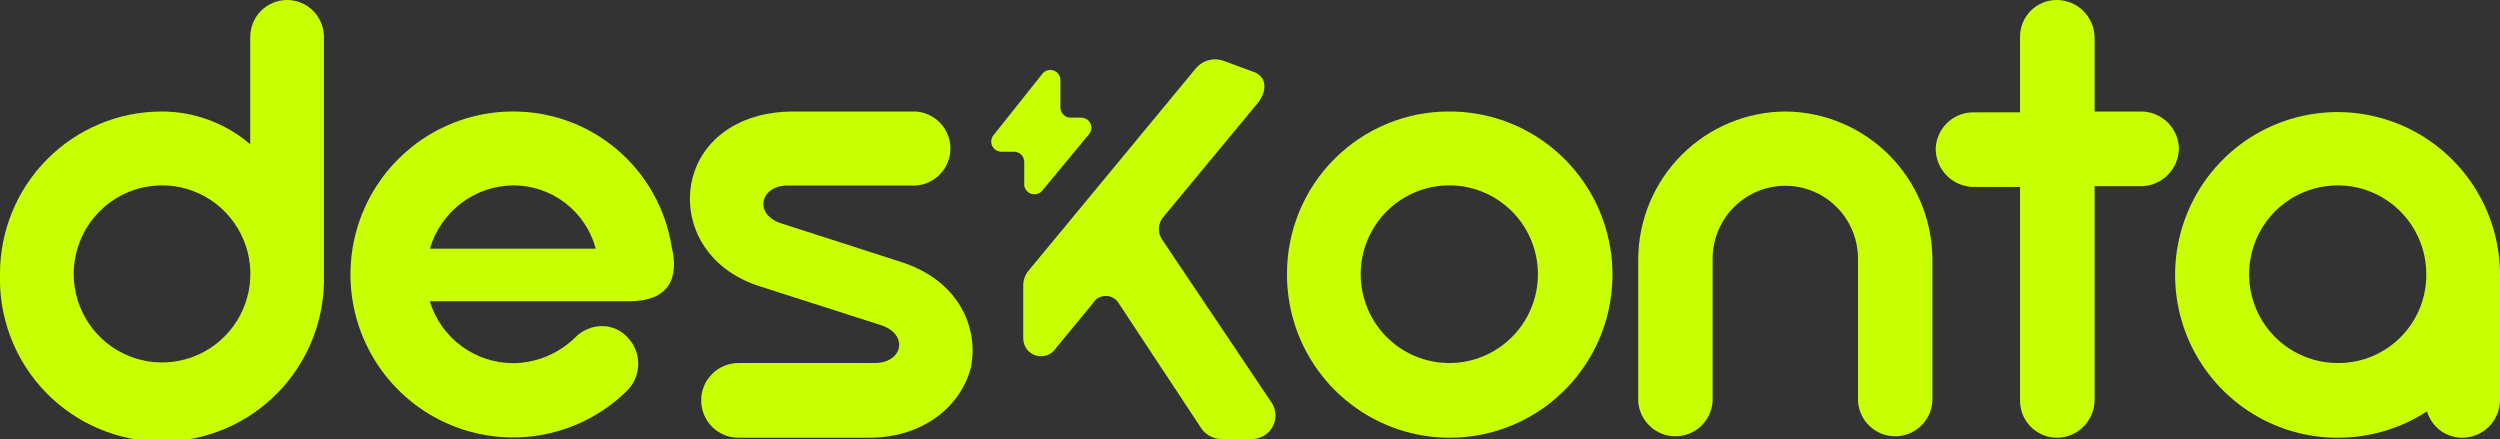
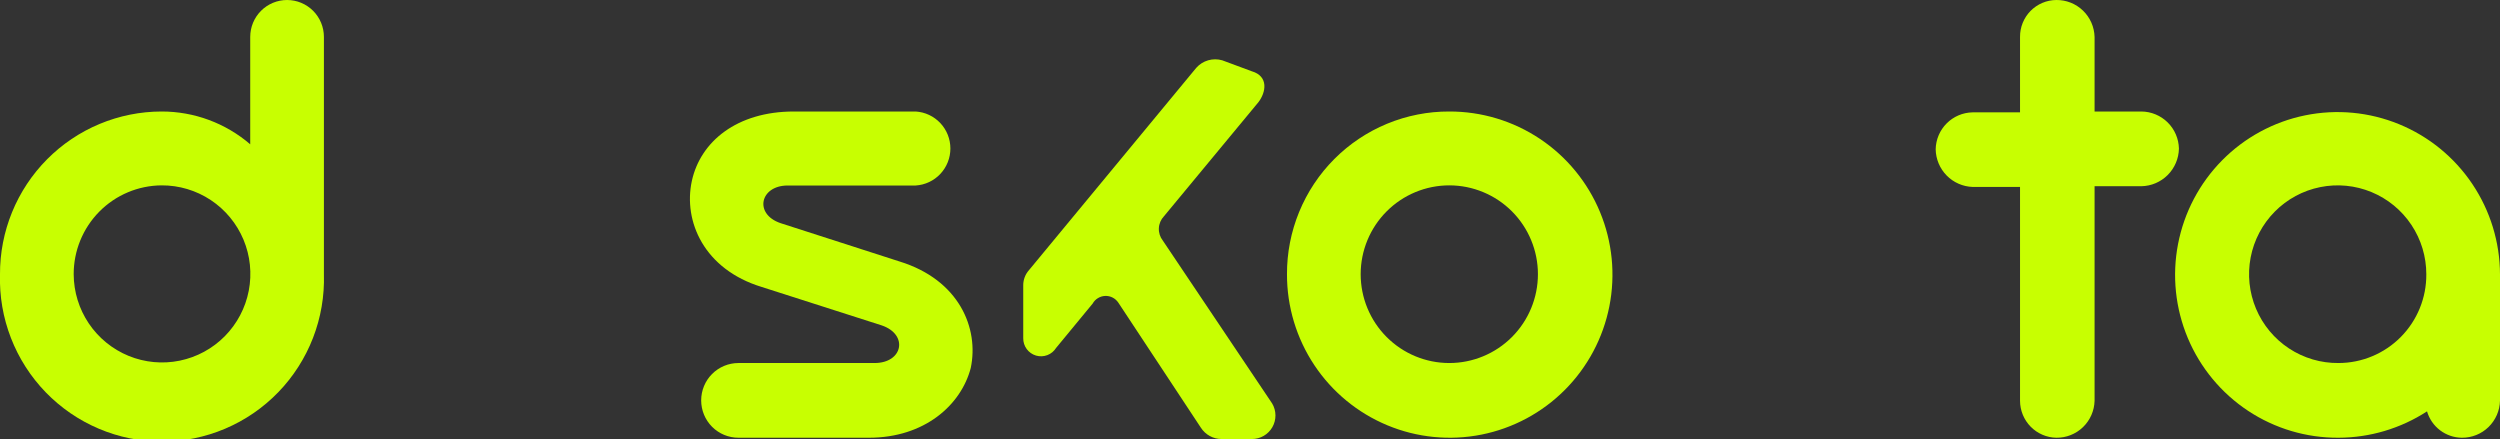
<svg xmlns="http://www.w3.org/2000/svg" width="615" height="108" viewBox="0 0 615 108" fill="none">
  <rect x="0" y="0" width="615" height="108" fill="#333333" stroke="none" />
  <g clip-path="url(#clip0_4366_27740)">
    <path d="M-7.9602e-05 67.487C-0.023 62.238 0.988 57.036 2.975 52.179C4.962 47.323 7.886 42.907 11.579 39.186C15.273 35.464 19.663 32.51 24.498 30.493C29.332 28.476 34.517 27.435 39.754 27.43C47.75 27.419 55.486 30.281 61.556 35.498V9.085C61.556 6.676 62.511 4.365 64.211 2.661C65.91 0.958 68.216 0 70.62 0C73.023 0 75.329 0.958 77.029 2.661C78.728 4.365 79.683 6.676 79.683 9.085V67.487C79.841 72.831 78.928 78.153 76.996 83.136C75.065 88.119 72.156 92.664 68.441 96.5C64.725 100.336 60.28 103.385 55.367 105.467C50.455 107.55 45.175 108.623 39.842 108.623C34.508 108.623 29.228 107.55 24.316 105.467C19.403 103.385 14.958 100.336 11.242 96.5C7.527 92.664 4.618 88.119 2.687 83.136C0.756 78.153 -0.158 72.831 -7.9602e-05 67.487ZM18.127 67.487C18.148 71.795 19.443 76.001 21.848 79.571C24.253 83.141 27.661 85.917 31.64 87.546C35.618 89.176 39.99 89.586 44.202 88.725C48.413 87.864 52.275 85.771 55.3 82.71C58.324 79.649 60.375 75.758 61.193 71.528C62.011 67.299 61.56 62.921 59.896 58.949C58.232 54.977 55.43 51.589 51.845 49.212C48.26 46.836 44.052 45.579 39.754 45.6C33.993 45.637 28.482 47.961 24.428 52.064C20.375 56.167 18.109 61.713 18.127 67.487Z" fill="#C8FF01" />
-     <path d="M126.332 27.43C135.695 27.428 144.751 30.771 151.877 36.859C159.002 42.947 163.73 51.381 165.211 60.647C167.136 68.539 164.511 74.116 154.713 74.116H105.72C107.07 78.529 109.798 82.39 113.503 85.13C117.207 87.871 121.692 89.347 126.297 89.339C131.981 89.269 137.42 87.008 141.485 83.026C142.346 82.141 143.374 81.437 144.51 80.955C145.645 80.473 146.865 80.223 148.099 80.219C149.287 80.214 150.463 80.461 151.549 80.945C152.635 81.429 153.606 82.138 154.398 83.026C156.068 84.764 157.001 87.084 157.001 89.497C157.001 91.911 156.068 94.23 154.398 95.969C149.729 100.616 143.988 104.037 137.685 105.929C131.381 107.821 124.709 108.125 118.26 106.813C111.812 105.502 105.785 102.617 100.715 98.413C95.645 94.209 91.688 88.816 89.195 82.712C86.702 76.608 85.75 69.983 86.423 63.422C87.095 56.861 89.373 50.568 93.053 45.1C96.733 39.633 101.701 35.159 107.518 32.077C113.336 28.995 119.822 27.398 126.402 27.43H126.332ZM126.332 45.599C121.687 45.631 117.176 47.164 113.469 49.969C109.763 52.775 107.057 56.704 105.755 61.173H146.559C145.36 56.712 142.731 52.77 139.075 49.955C135.419 47.14 130.941 45.61 126.332 45.599Z" fill="#C8FF01" />
    <path d="M225.261 27.43C227.572 27.574 229.742 28.595 231.327 30.286C232.913 31.978 233.796 34.211 233.796 36.532C233.796 38.853 232.913 41.086 231.327 42.778C229.742 44.469 227.572 45.49 225.261 45.634H193.766C186.977 45.634 185.402 52.65 192.016 54.894L221.307 64.33C235.97 68.855 240.869 80.746 238.804 90.532C236.425 99.617 227.466 107.684 213.748 107.684H181.658C179.226 107.684 176.894 106.716 175.174 104.993C173.455 103.269 172.489 100.932 172.489 98.494C172.489 96.057 173.455 93.719 175.174 91.996C176.894 90.273 179.226 89.304 181.658 89.304H215.148C222.147 89.304 223.511 82.289 216.897 80.044L187.432 70.609C173.119 66.259 168.08 54.368 170.179 44.582C172.279 34.796 181.308 27.43 195.271 27.43H225.261Z" fill="#C8FF01" />
    <path d="M356.527 27.43C364.453 27.409 372.206 29.747 378.805 34.146C385.404 38.546 390.551 44.81 393.595 52.144C396.64 59.479 397.443 67.554 395.905 75.347C394.366 83.14 390.555 90.299 384.953 95.919C379.351 101.539 372.212 105.365 364.438 106.914C356.665 108.463 348.608 107.665 341.288 104.62C333.967 101.575 327.714 96.421 323.318 89.811C318.923 83.2 316.584 75.431 316.598 67.487C316.575 62.223 317.592 57.007 319.59 52.139C321.588 47.27 324.527 42.847 328.239 39.123C331.951 35.399 336.362 32.449 341.217 30.442C346.072 28.435 351.275 27.411 356.527 27.43ZM356.527 45.599C350.745 45.599 345.2 47.902 341.111 52C337.022 56.098 334.725 61.656 334.725 67.452C334.725 73.248 337.022 78.806 341.111 82.904C345.2 87.002 350.745 89.305 356.527 89.305C362.309 89.305 367.855 87.002 371.943 82.904C376.032 78.806 378.329 73.248 378.329 67.452C378.329 61.656 376.032 56.098 371.943 52C367.855 47.902 362.309 45.599 356.527 45.599Z" fill="#C8FF01" />
-     <path d="M439.255 27.43C448.807 27.512 457.946 31.352 464.701 38.123C471.456 44.894 475.287 54.053 475.369 63.629V98.705C475.225 101.039 474.198 103.231 472.498 104.833C470.798 106.435 468.552 107.327 466.218 107.327C463.885 107.327 461.639 106.435 459.938 104.833C458.238 103.231 457.211 101.039 457.067 98.705V63.629C457.067 58.875 455.183 54.316 451.829 50.954C448.476 47.593 443.927 45.705 439.185 45.705C434.442 45.705 429.894 47.593 426.54 50.954C423.186 54.316 421.302 58.875 421.302 63.629V98.705C421.158 101.039 420.131 103.231 418.431 104.833C416.731 106.435 414.485 107.327 412.151 107.327C409.817 107.327 407.572 106.435 405.871 104.833C404.171 103.231 403.144 101.039 403 98.705V63.629C403.083 54.029 406.933 44.849 413.719 38.074C420.504 31.299 429.678 27.475 439.255 27.43Z" fill="#C8FF01" />
    <path d="M505.851 0C508.296 -0.028 510.655 0.909 512.416 2.609C514.177 4.308 515.201 6.635 515.265 9.085V27.43H526.778C529.199 27.448 531.518 28.41 533.242 30.112C534.967 31.815 535.962 34.124 536.017 36.55C535.972 38.992 534.984 41.321 533.261 43.048C531.538 44.775 529.215 45.765 526.778 45.81H515.265V98.6C515.201 101.05 514.177 103.376 512.416 105.076C510.655 106.776 508.296 107.713 505.851 107.684C503.475 107.639 501.21 106.662 499.543 104.965C497.875 103.267 496.936 100.982 496.928 98.6V45.985H485.239C482.834 45.896 480.554 44.886 478.868 43.164C477.182 41.442 476.219 39.138 476.176 36.725C476.221 34.33 477.19 32.045 478.88 30.351C480.57 28.657 482.85 27.685 485.239 27.64H496.928V9.085C496.918 7.901 497.142 6.727 497.585 5.63C498.029 4.533 498.684 3.534 499.512 2.69C500.341 1.846 501.327 1.175 502.415 0.713C503.503 0.252 504.67 0.009 505.851 0Z" fill="#C8FF01" />
    <path d="M575.281 107.684C567.373 107.733 559.628 105.428 553.027 101.063C546.425 96.697 541.265 90.466 538.199 83.159C535.132 75.853 534.298 67.798 535.801 60.016C537.304 52.233 541.076 45.072 546.642 39.44C552.207 33.808 559.314 29.957 567.064 28.376C574.813 26.795 582.857 27.553 590.176 30.556C597.495 33.559 603.761 38.671 608.18 45.245C612.599 51.819 614.973 59.56 615 67.487V98.564C614.945 101.015 613.931 103.345 612.176 105.051C610.421 106.758 608.067 107.703 605.622 107.684C603.688 107.666 601.811 107.025 600.267 105.857C598.724 104.689 597.595 103.055 597.048 101.195C590.563 105.406 583.008 107.659 575.281 107.684ZM596.873 67.487C596.88 63.154 595.602 58.918 593.201 55.315C590.8 51.712 587.385 48.906 583.389 47.253C579.394 45.6 574.999 45.175 570.761 46.032C566.524 46.888 562.637 48.987 559.593 52.063C556.549 55.139 554.486 59.052 553.665 63.306C552.845 67.56 553.305 71.962 554.986 75.953C556.668 79.944 559.495 83.345 563.108 85.722C566.722 88.099 570.959 89.346 575.281 89.304C578.13 89.3 580.95 88.731 583.579 87.631C586.208 86.531 588.594 84.921 590.601 82.893C592.607 80.866 594.194 78.461 595.27 75.817C596.347 73.174 596.891 70.342 596.873 67.487Z" fill="#C8FF01" />
    <path d="M268.795 74.678L259.801 85.586C259.295 86.398 258.538 87.022 257.645 87.362C256.752 87.702 255.772 87.74 254.856 87.469C253.94 87.199 253.137 86.635 252.57 85.865C252.003 85.094 251.704 84.159 251.717 83.201V70.153C251.718 68.795 252.216 67.484 253.117 66.47L294.271 16.696C295.053 15.81 296.07 15.165 297.204 14.836C298.338 14.507 299.542 14.507 300.675 14.837L307.954 17.538C312.118 18.766 311.453 22.695 309.564 25.15L286.327 53.211C285.573 54.005 285.13 55.045 285.078 56.14C285.027 57.235 285.371 58.312 286.047 59.174L312.958 99.266C313.478 100.147 313.756 101.151 313.762 102.175C313.769 103.199 313.504 104.207 312.996 105.095C312.487 105.983 311.752 106.72 310.866 107.23C309.981 107.74 308.976 108.006 307.954 108H300.535C299.52 108.005 298.52 107.753 297.627 107.269C296.734 106.785 295.977 106.083 295.426 105.229L275.094 74.432C274.74 73.908 274.259 73.483 273.696 73.197C273.133 72.911 272.507 72.774 271.876 72.799C271.245 72.823 270.631 73.008 270.092 73.337C269.553 73.666 269.106 74.127 268.795 74.678Z" fill="#C8FF01" />
-     <path d="M249.269 37.321H246.365C245.891 37.328 245.425 37.2 245.022 36.95C244.619 36.701 244.295 36.341 244.089 35.914C243.883 35.486 243.803 35.008 243.859 34.537C243.915 34.065 244.104 33.62 244.405 33.252L256.408 18.169C256.729 17.757 257.171 17.456 257.671 17.309C258.172 17.163 258.706 17.178 259.198 17.352C259.69 17.527 260.114 17.852 260.411 18.282C260.708 18.712 260.863 19.225 260.852 19.748V26.413C260.852 26.744 260.918 27.073 261.044 27.379C261.171 27.685 261.356 27.964 261.59 28.198C261.824 28.433 262.102 28.619 262.408 28.746C262.714 28.873 263.041 28.938 263.372 28.938H265.962C266.439 28.932 266.908 29.063 267.312 29.317C267.716 29.571 268.04 29.936 268.243 30.369C268.446 30.802 268.52 31.284 268.457 31.758C268.394 32.232 268.196 32.678 267.886 33.042L256.233 47.072C255.899 47.403 255.48 47.634 255.022 47.738C254.564 47.843 254.086 47.817 253.642 47.663C253.199 47.51 252.806 47.236 252.51 46.871C252.213 46.506 252.024 46.066 251.964 45.599V39.847C251.965 39.5 251.894 39.156 251.757 38.838C251.619 38.52 251.418 38.233 251.165 37.996C250.912 37.759 250.613 37.577 250.287 37.461C249.961 37.345 249.614 37.297 249.269 37.321Z" fill="#C8FF01" />
  </g>
  <defs>
    <clipPath id="clip0_4366_27740">
      <rect width="615" height="108" fill="white" />
    </clipPath>
  </defs>
</svg>